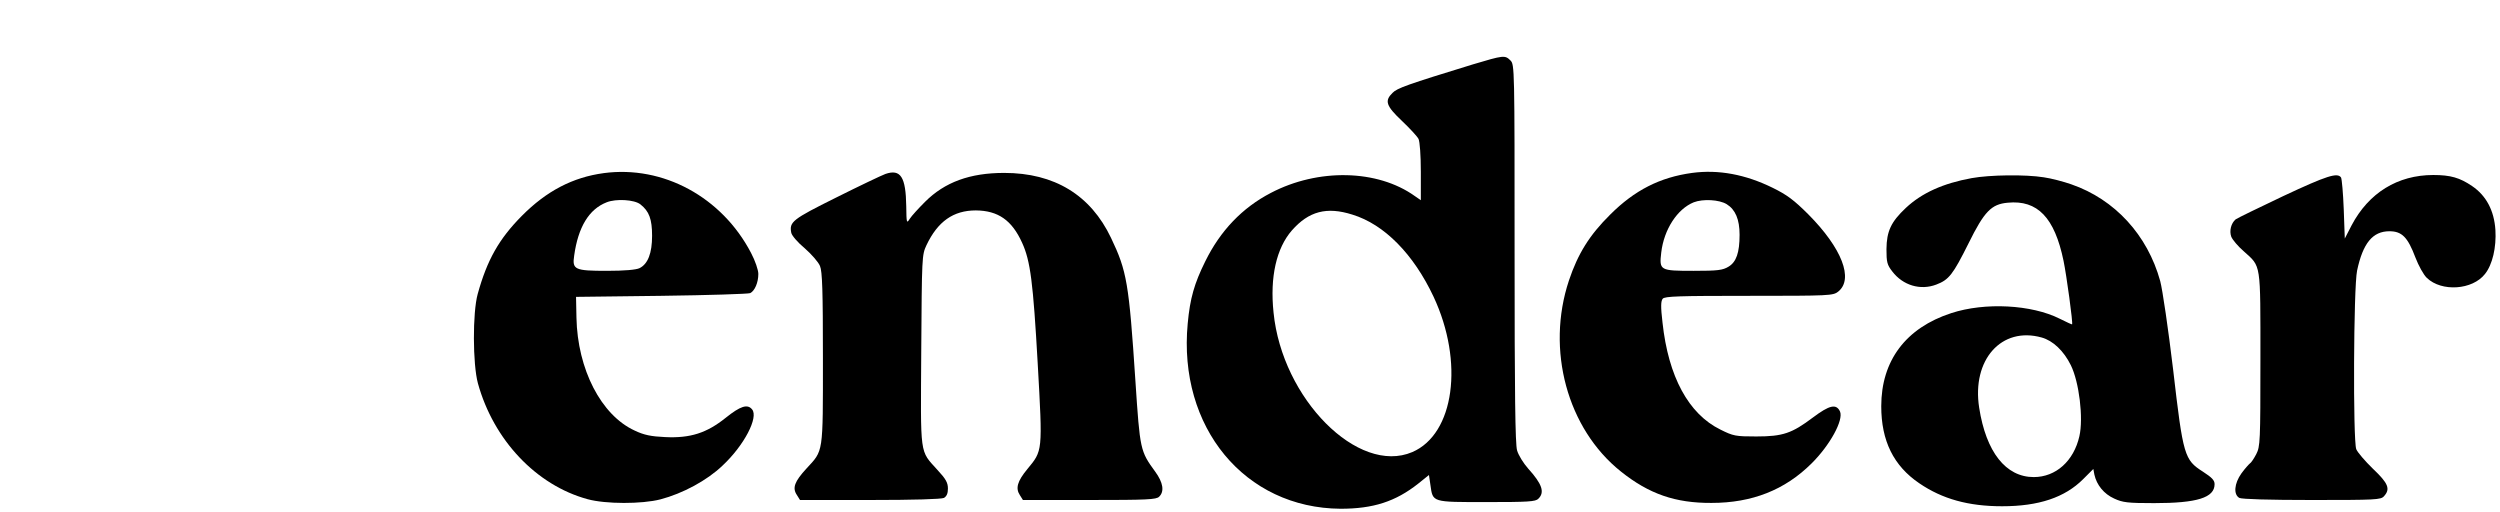
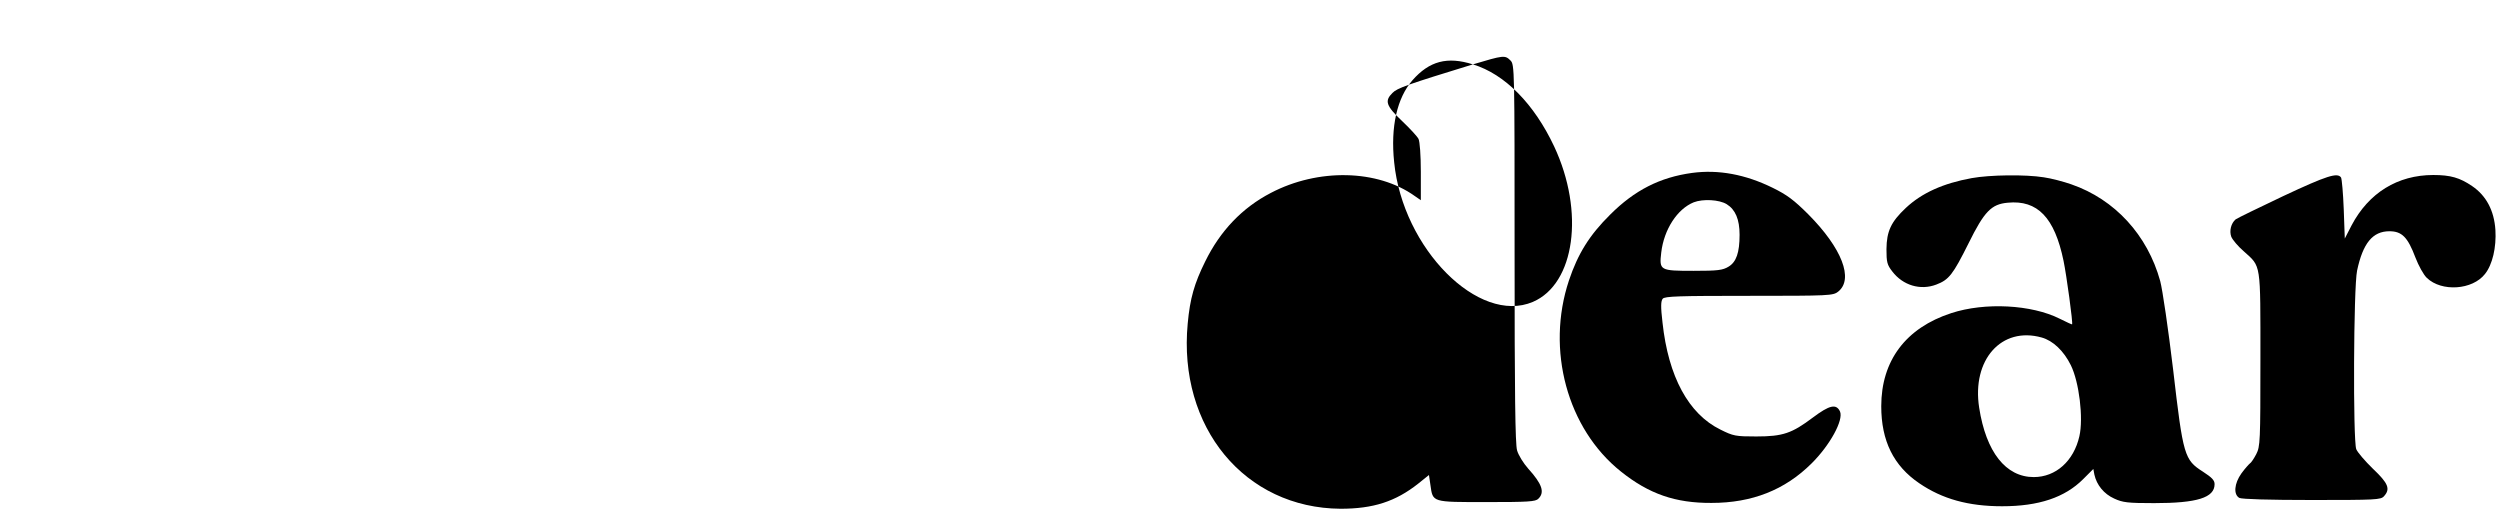
<svg xmlns="http://www.w3.org/2000/svg" version="1.0" width="1200pt" height="246pt" viewBox="0 0 1200 246" preserveAspectRatio="xMidYMid meet">
  <g transform="translate(0,246) scale(0.1,-0.1)" fill="#000000" stroke="none">
-     <path d="M7070 2151 c-316 -97 -364 -114 -386 -137 -39 -38 -31 -62 45 -134 38 -36 74 -75 80 -87 6 -13 11 -78 11 -158 l0 -136 -29 20 c-179 128 -464 134 -691 15 -137 -71 -243 -182 -315 -329 -52 -105 -73 -177 -84 -298 -47 -498 274 -886 734 -889 156 0 263 34 373 121 l51 41 7 -48 c12 -84 5 -82 270 -82 198 0 235 2 248 16 32 31 18 71 -49 145 -23 26 -47 65 -53 87 -9 29 -12 274 -12 946 0 893 0 906 -20 926 -26 26 -33 25 -180 -19z m-579 -721 c154 -47 294 -190 390 -394 147 -314 100 -659 -102 -746 -260 -111 -625 256 -666 670 -18 171 14 309 88 394 81 92 167 115 290 76z" />
-     <path d="M2898 1629 c-148 -20 -274 -85 -393 -205 -110 -111 -167 -212 -212 -375 -25 -90 -24 -337 1 -429 75 -272 280 -489 526 -556 87 -24 261 -24 350 -1 107 28 224 91 298 162 104 97 174 232 142 270 -22 27 -56 16 -126 -40 -92 -74 -171 -99 -292 -93 -67 3 -101 10 -145 31 -162 74 -275 295 -280 542 l-2 100 410 5 c226 3 417 9 426 13 22 11 39 51 39 92 0 19 -15 63 -35 101 -140 268 -422 421 -707 383z m176 -150 c42 -33 56 -71 56 -151 0 -83 -20 -135 -60 -155 -16 -8 -72 -13 -157 -13 -155 0 -167 6 -157 73 19 137 71 223 156 256 45 18 133 13 162 -10z" />
-     <path d="M4250 1625 c-19 -7 -126 -58 -238 -114 -209 -104 -224 -116 -214 -168 2 -13 31 -47 65 -75 33 -29 66 -67 73 -85 11 -25 14 -120 14 -443 0 -463 3 -440 -79 -529 -57 -62 -69 -93 -46 -127 l15 -24 336 0 c212 0 342 4 355 10 13 8 19 21 19 45 0 28 -10 46 -50 89 -87 97 -81 58 -78 574 3 449 3 458 25 505 54 114 129 167 237 167 107 -1 173 -47 222 -155 40 -87 53 -190 75 -580 24 -427 24 -417 -50 -507 -48 -58 -57 -92 -36 -124 l15 -24 320 0 c276 0 321 2 334 16 26 25 19 68 -19 120 -72 99 -73 103 -95 435 -31 471 -41 528 -117 687 -98 206 -272 312 -513 312 -164 0 -285 -44 -380 -139 -31 -31 -64 -67 -73 -81 -15 -24 -16 -22 -17 60 -2 141 -27 180 -100 155z" />
+     <path d="M7070 2151 c-316 -97 -364 -114 -386 -137 -39 -38 -31 -62 45 -134 38 -36 74 -75 80 -87 6 -13 11 -78 11 -158 l0 -136 -29 20 c-179 128 -464 134 -691 15 -137 -71 -243 -182 -315 -329 -52 -105 -73 -177 -84 -298 -47 -498 274 -886 734 -889 156 0 263 34 373 121 l51 41 7 -48 c12 -84 5 -82 270 -82 198 0 235 2 248 16 32 31 18 71 -49 145 -23 26 -47 65 -53 87 -9 29 -12 274 -12 946 0 893 0 906 -20 926 -26 26 -33 25 -180 -19z c154 -47 294 -190 390 -394 147 -314 100 -659 -102 -746 -260 -111 -625 256 -666 670 -18 171 14 309 88 394 81 92 167 115 290 76z" />
    <path d="M8122 1630 c-154 -21 -276 -83 -393 -200 -100 -99 -155 -188 -198 -316 -111 -333 -8 -712 249 -917 135 -108 262 -152 435 -151 195 0 352 62 480 189 89 88 155 209 137 250 -18 38 -50 31 -130 -29 -101 -76 -144 -91 -272 -91 -99 0 -110 2 -172 33 -153 75 -250 254 -278 514 -9 76 -8 103 1 114 9 12 78 14 414 14 390 0 403 1 428 20 76 60 18 209 -143 371 -69 69 -103 94 -170 127 -132 65 -261 89 -388 72z m166 -150 c42 -26 62 -73 62 -147 0 -86 -16 -131 -53 -153 -28 -17 -51 -20 -168 -20 -162 0 -165 2 -155 88 13 111 77 209 156 241 44 17 122 13 158 -9z" />
    <path d="M9464 1605 c-137 -25 -239 -71 -316 -143 -71 -67 -92 -111 -93 -198 0 -62 3 -75 28 -107 51 -67 135 -92 211 -63 61 23 80 48 155 198 76 154 110 188 188 195 143 14 225 -71 268 -279 14 -67 46 -300 41 -305 -1 -1 -27 11 -59 27 -135 68 -359 80 -521 27 -218 -71 -336 -228 -336 -447 0 -166 59 -286 183 -370 110 -75 235 -110 397 -110 176 0 301 42 389 130 l49 49 5 -27 c11 -50 46 -93 95 -115 41 -19 64 -22 192 -22 206 0 290 26 290 91 0 19 -13 32 -56 60 -89 57 -95 75 -143 490 -23 193 -51 384 -62 425 -61 221 -218 392 -426 464 -37 13 -97 29 -133 34 -87 14 -258 12 -346 -4z m336 -765 c54 -15 106 -64 140 -133 40 -81 61 -254 41 -341 -27 -119 -113 -196 -219 -196 -134 0 -229 120 -262 333 -36 230 107 391 300 337z" />
    <path d="M10960 1519 c-118 -56 -221 -106 -229 -112 -22 -19 -31 -55 -21 -83 6 -15 33 -47 61 -71 83 -75 79 -49 79 -518 0 -395 -1 -418 -20 -455 -11 -21 -25 -42 -31 -45 -5 -4 -24 -25 -40 -47 -35 -49 -39 -102 -10 -118 13 -6 141 -10 349 -10 306 0 330 1 345 18 32 35 21 62 -53 132 -38 37 -74 79 -80 94 -16 44 -13 776 4 857 28 132 75 189 155 189 60 0 88 -28 125 -126 15 -39 39 -83 55 -98 71 -68 219 -58 279 19 36 45 55 128 50 211 -6 93 -44 165 -112 211 -59 40 -103 53 -186 53 -172 0 -310 -86 -392 -241 l-33 -64 -5 140 c-3 77 -9 146 -13 153 -17 25 -68 9 -277 -89z" />
  </g>
</svg>